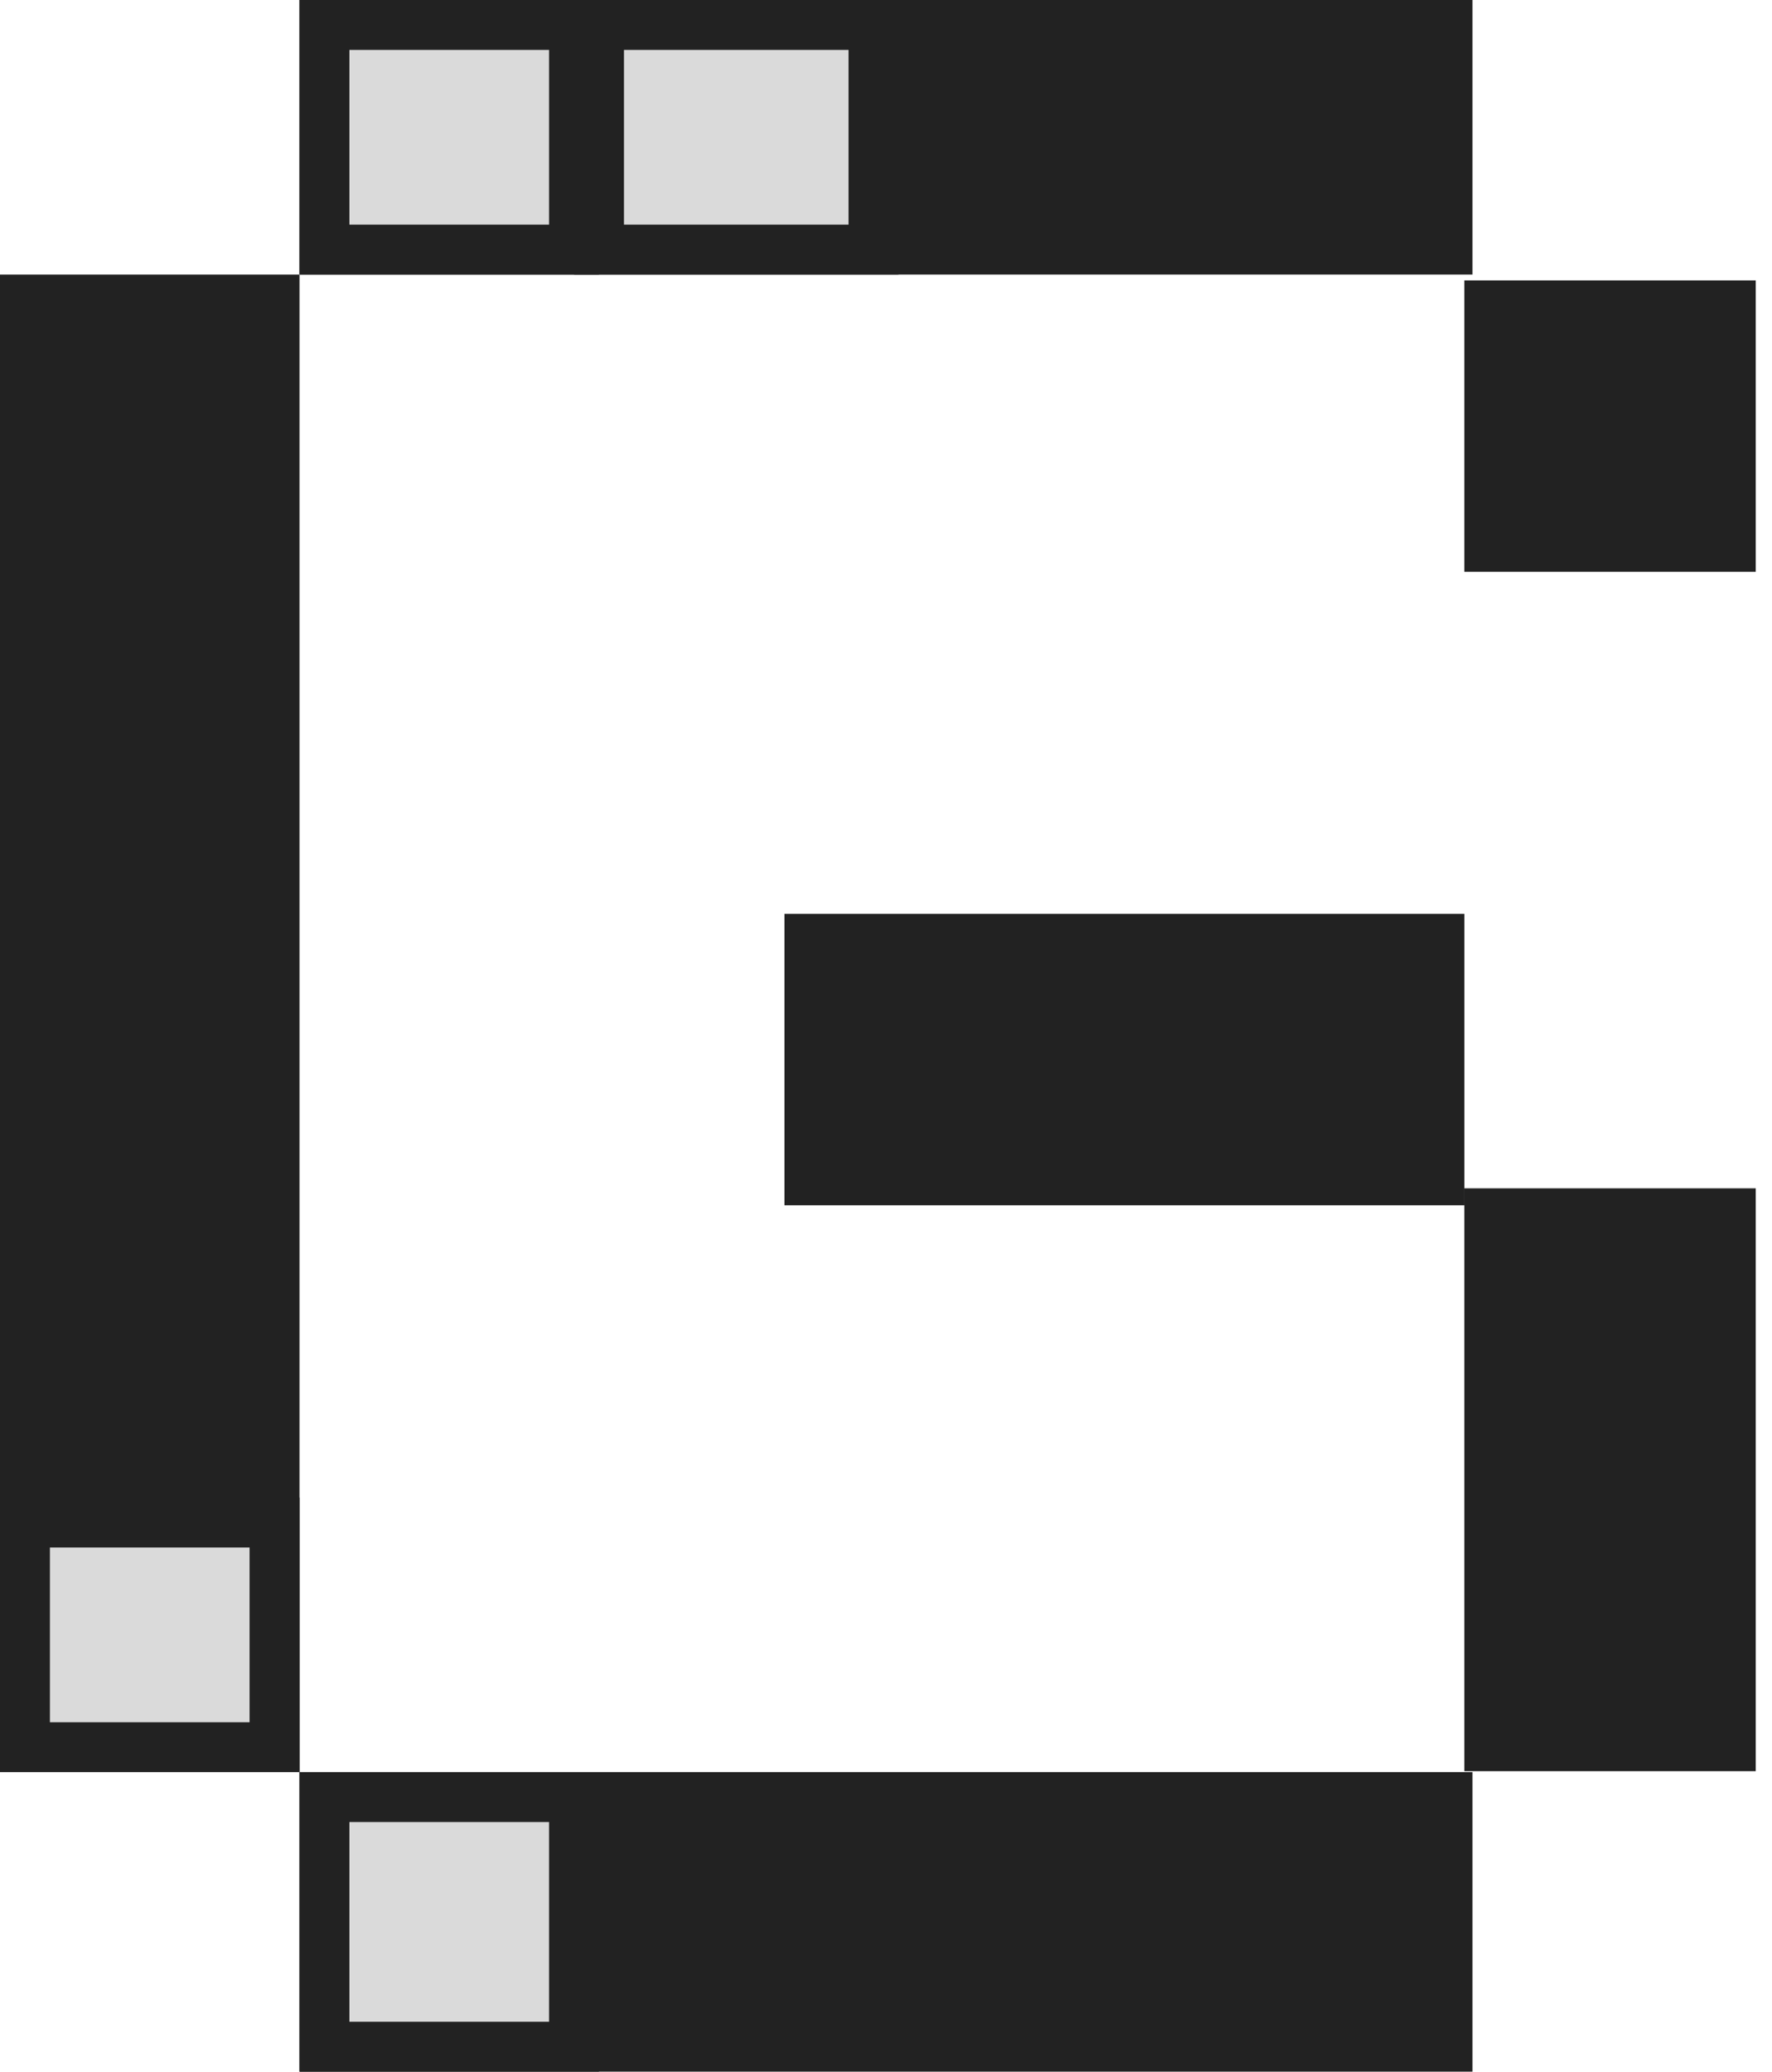
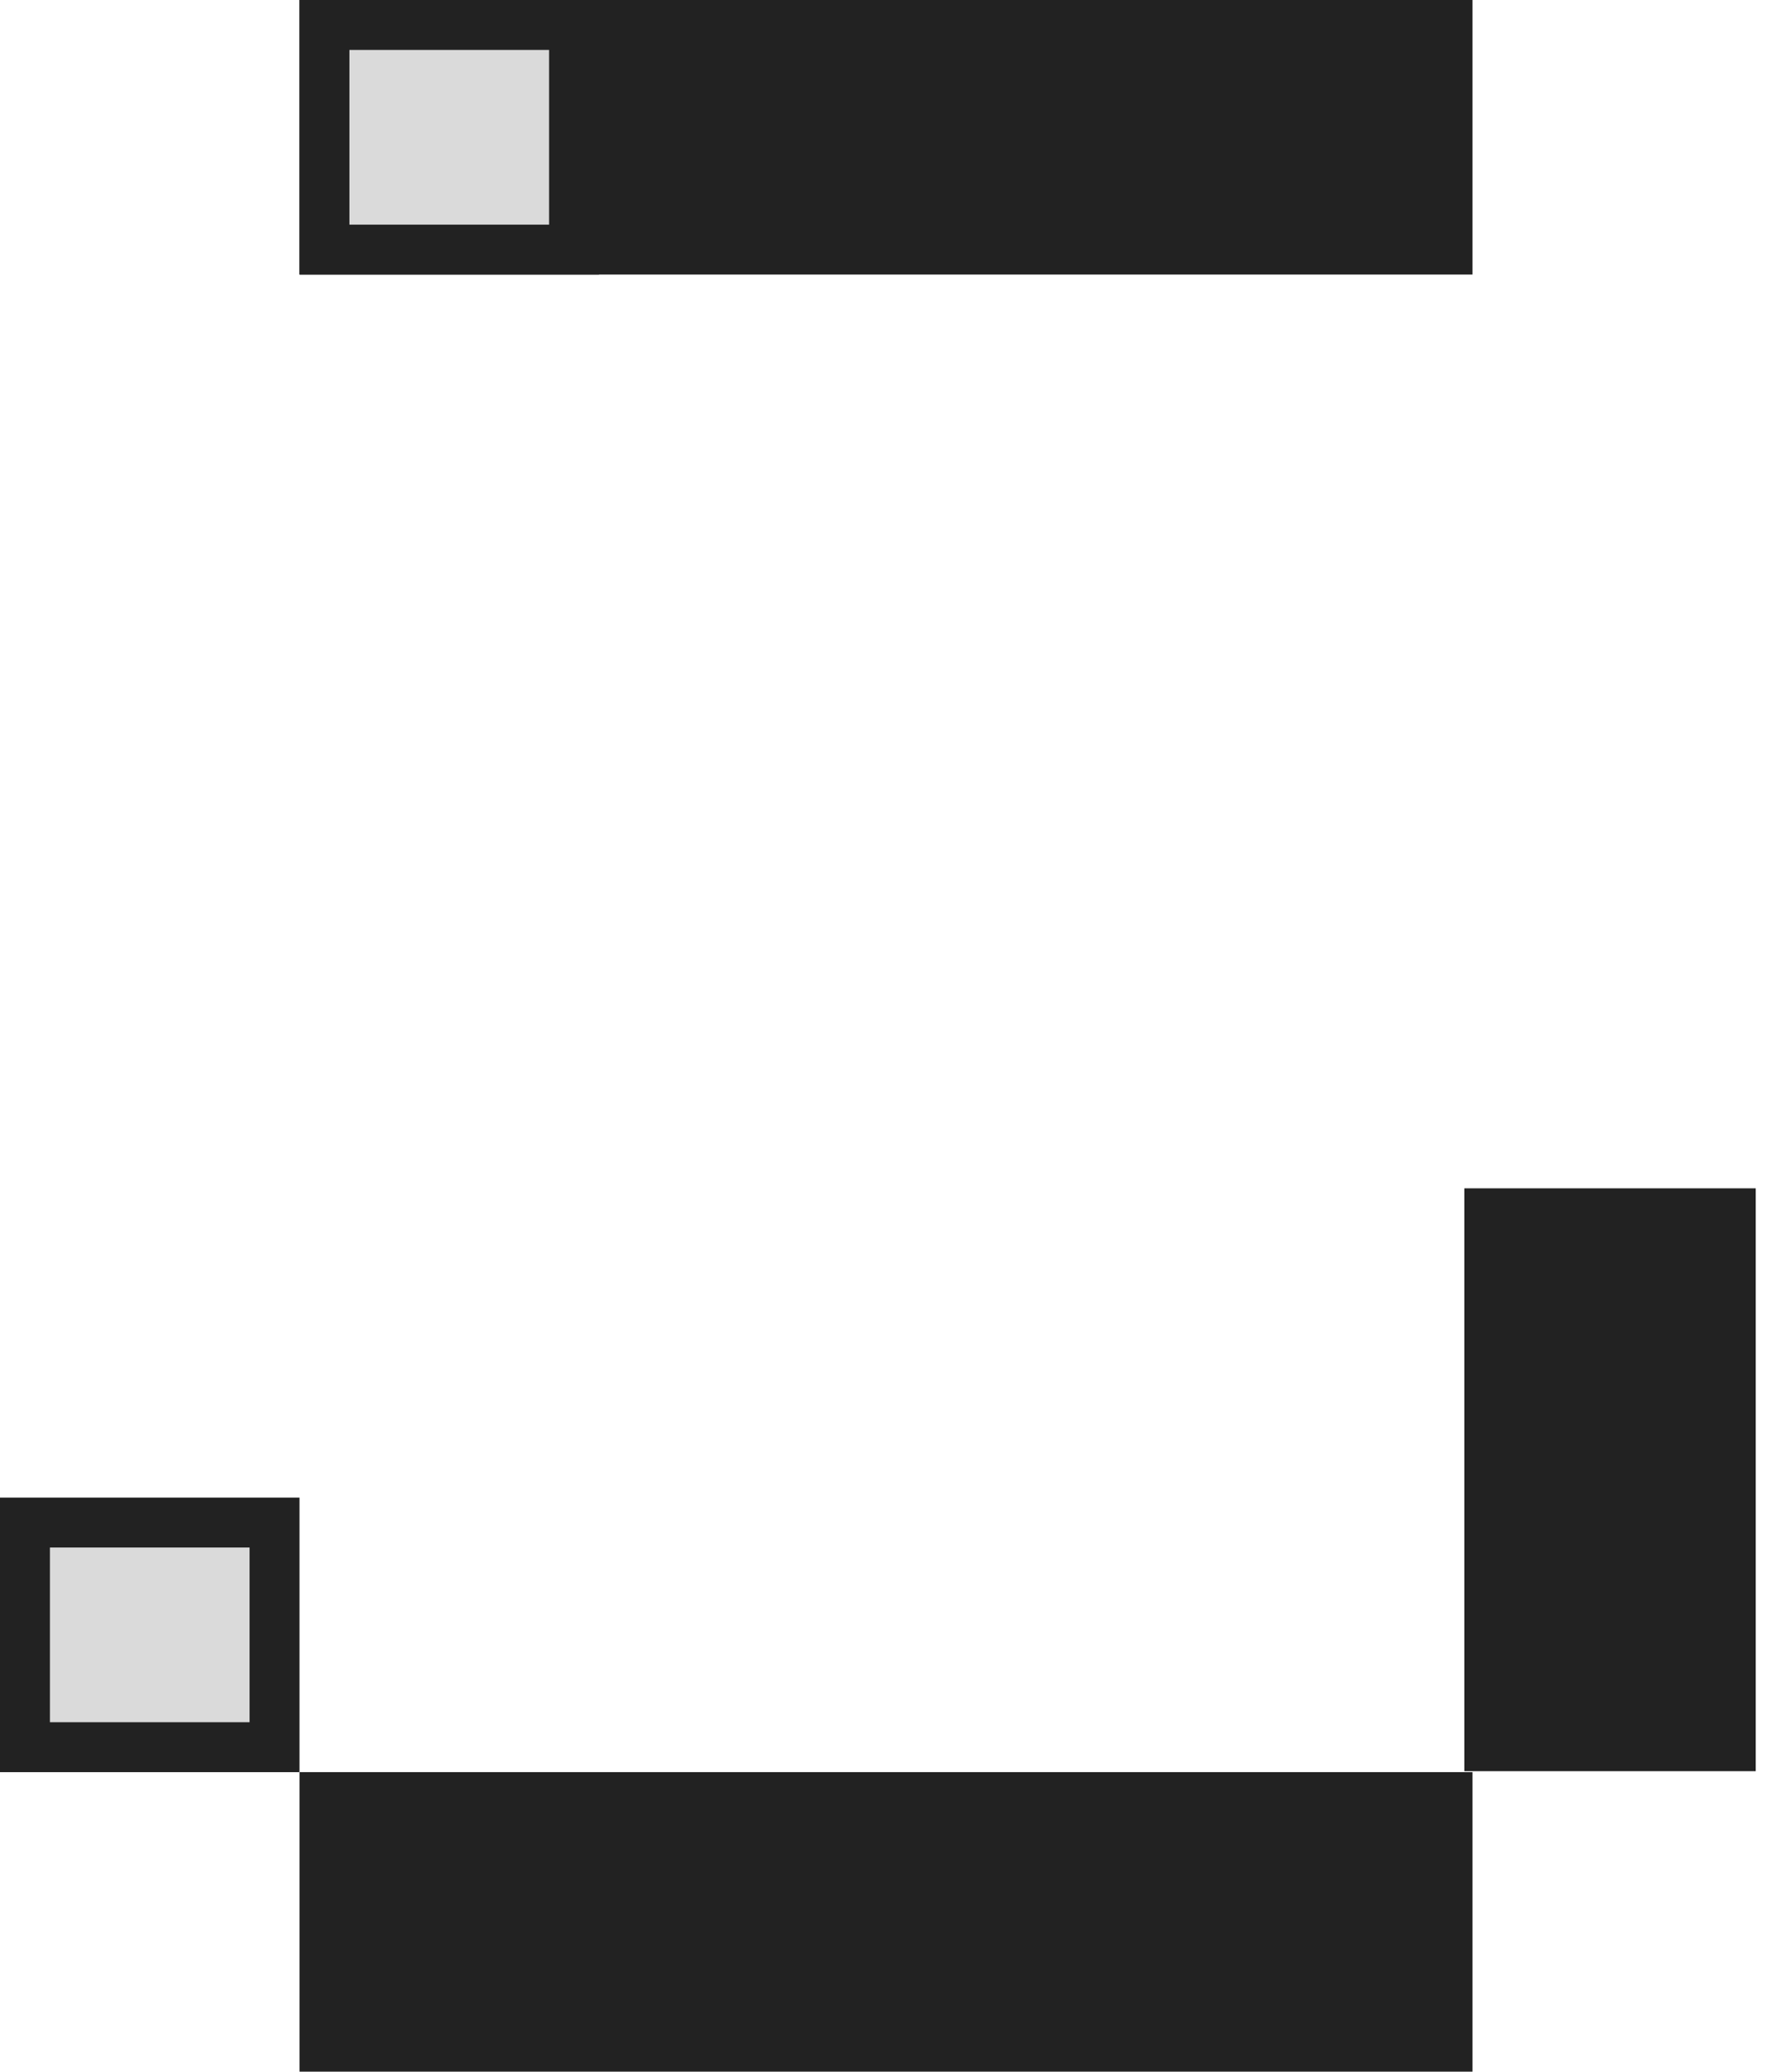
<svg xmlns="http://www.w3.org/2000/svg" width="71" height="83" viewBox="0 0 71 83" fill="none">
-   <rect x="58.672" y="11.234" width="11.676" height="11.676" fill="#222222" />
  <rect width="11.676" height="23.351" transform="matrix(1 0 0 -1 58.672 70.961)" fill="#222222" />
-   <rect width="27.243" height="11.676" transform="matrix(1 0 0 -1 31.43 48.289)" fill="#222222" />
-   <rect width="12" height="60" transform="matrix(-1 0 0 1 12 11)" fill="#222222" />
  <rect width="47" height="11" transform="matrix(-1 0 0 1 59 0)" fill="#222222" />
  <rect x="59" y="83" width="47" height="12" transform="rotate(180 59 83)" fill="#222222" />
  <rect x="1" y="61" width="10" height="9" fill="#DADADA" stroke="#222222" stroke-width="2" />
-   <rect x="13" y="72" width="10" height="10" fill="#DADADA" stroke="#222222" stroke-width="2" />
-   <rect x="24" y="1" width="11" height="9" fill="#DADADA" stroke="#222222" stroke-width="2" />
  <rect x="13" y="1" width="10" height="9" fill="#DADADA" stroke="#222222" stroke-width="2" />
</svg>